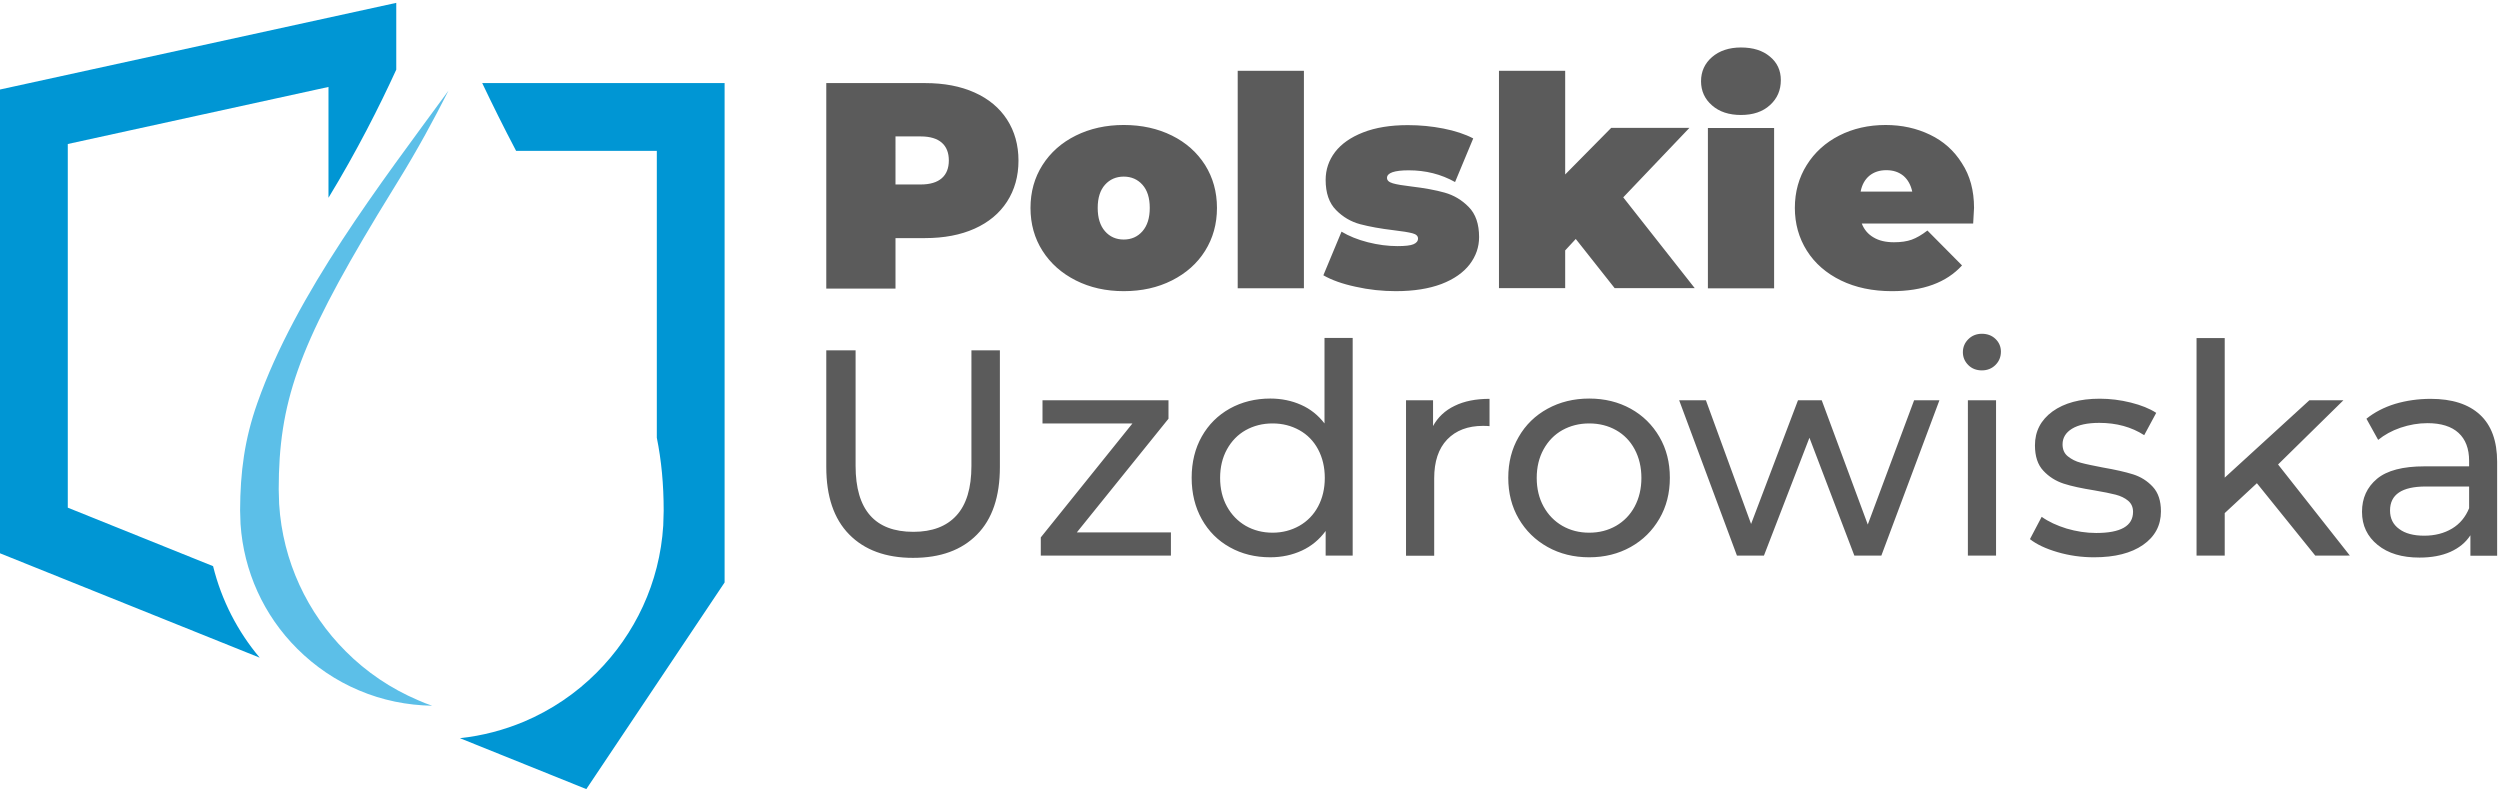
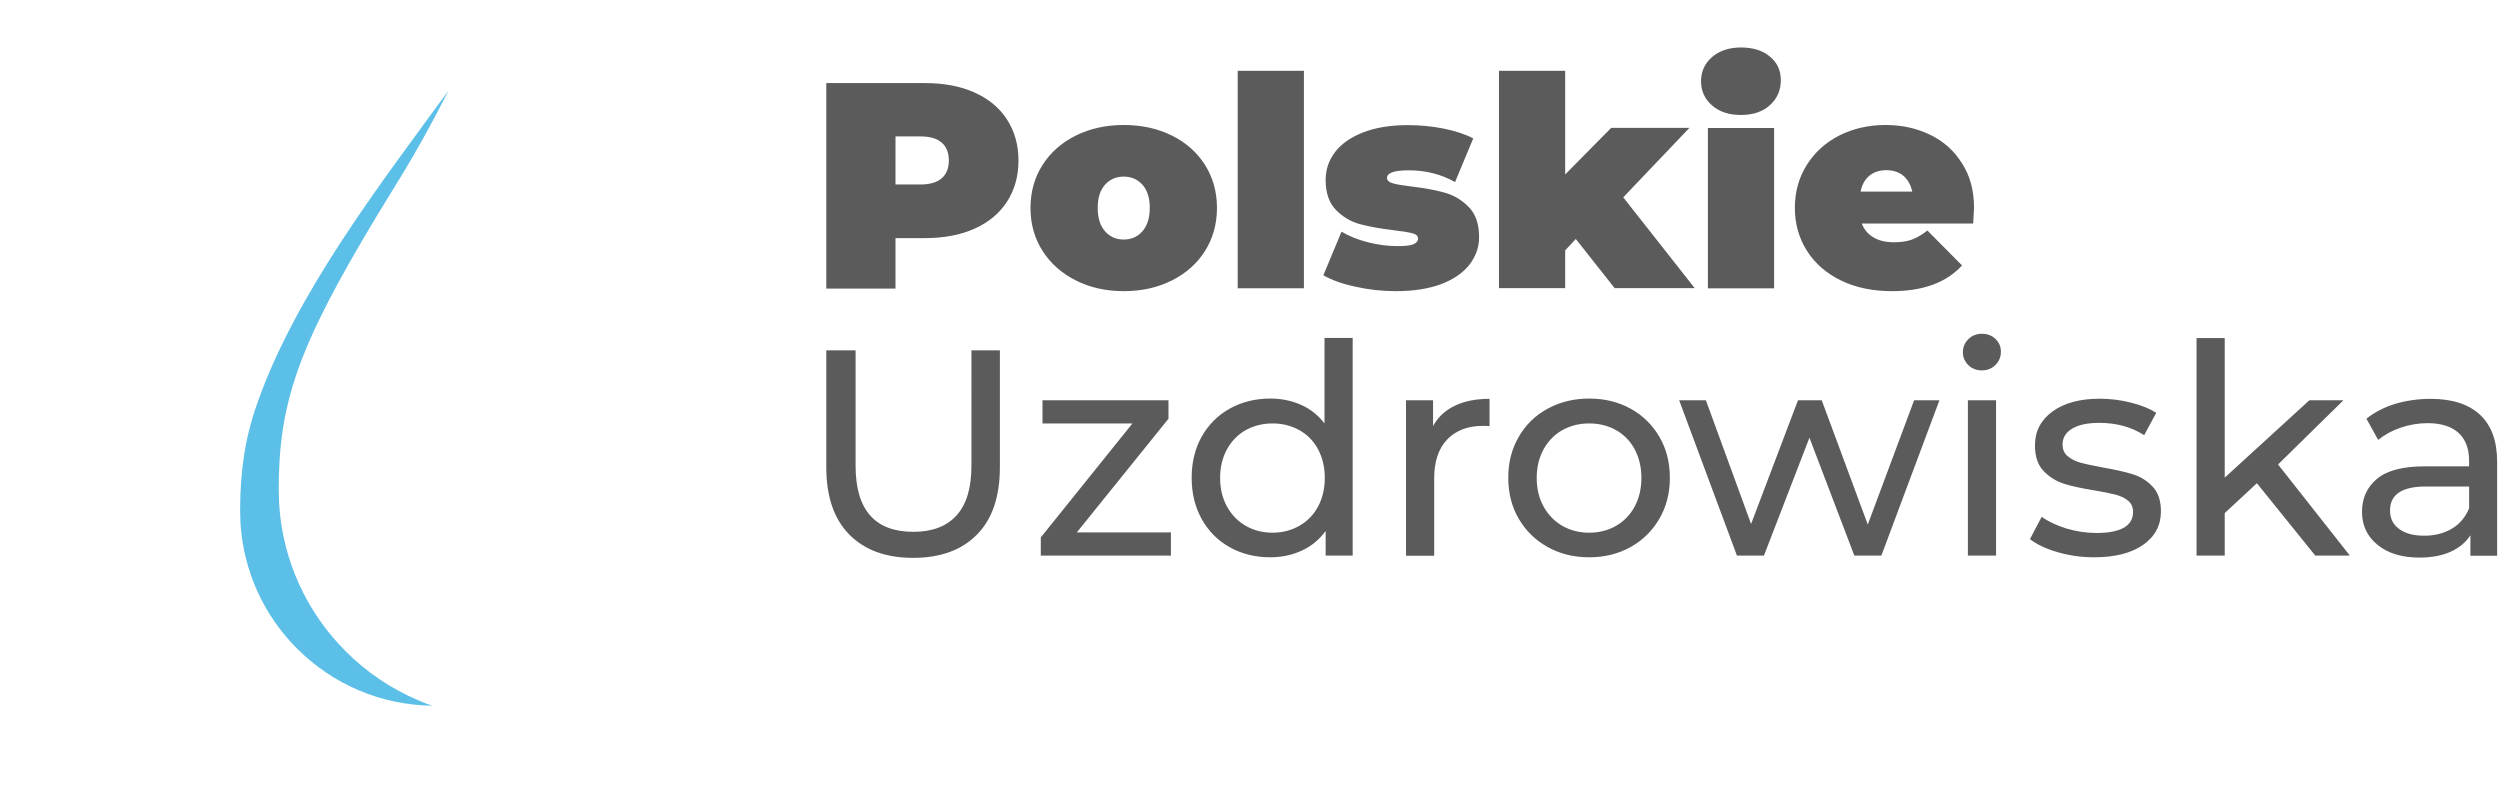
<svg xmlns="http://www.w3.org/2000/svg" xml:space="preserve" style="enable-background:new 0 0 1748.2 551.8" viewBox="0 0 1748.2 551.8">
-   <path d="M181.6 459.9 0 386.9V62.6L277.1 2v46.7c-11.8 25.8-27.7 57.2-47.4 89.6V60.8L47.4 100.7V355L149 395.9c5.9 23.9 17.2 45.7 32.6 64M337.2 58.1h169.5v349.2L410 551.8l-88.4-35.6c15.8-1.7 30.8-5.7 44.9-11.6 19.1-8.1 36.4-19.8 50.8-34.3 26.7-26.7 44-62.7 46.5-102.8l.3-10.3c0-18.7-1.6-35.3-4.8-51.1V105.5h-98.4c-8.9-16.9-16.8-32.9-23.7-47.4" style="fill:#0096d4" />
  <path d="M180 281.7c-9 25.4-12 48.4-12.1 75.2l.3 9.5c2.2 33 16.2 63.9 39.6 87.2 12.4 12.4 27.1 22.4 43.3 29.2 16.2 6.9 33.6 10.4 51.1 10.7-3.3-1.1-6.6-2.4-9.7-3.8-19.1-8.1-36.4-19.8-50.8-34.3-26.7-26.7-44-62.8-46.5-102.9l-.3-10.3c0-30.1 3.4-55 13.4-83.4 10.3-29.2 27.7-62.2 55.8-108.8l14.2-23.2c13.6-22 25.3-43.6 35.3-63.4-47.8 65.4-106.5 141.5-133.6 218.3" style="fill-rule:evenodd;clip-rule:evenodd;fill:#5cbfe8" />
  <path d="M1319.1 119c-4.8 0-8.7 1.3-11.9 3.9-3.1 2.6-5.2 6.3-6.1 11.1h36.1c-1-4.6-3-8.3-6.1-11-3.3-2.7-7.2-4-12-4m61.3 26.4c0 .7-.2 4.3-.6 10.9h-77.9c1.6 4.2 4.4 7.5 8.2 9.7 3.8 2.3 8.6 3.4 14.3 3.4 4.9 0 9.1-.6 12.4-1.8 3.3-1.2 7-3.3 11-6.4l24.2 24.4c-10.9 12-27.3 18-49 18-13.5 0-25.4-2.5-35.7-7.5-10.2-5-18.2-11.9-23.8-20.8-5.6-8.9-8.4-18.9-8.4-29.9 0-11.2 2.8-21.2 8.3-30 5.5-8.8 13.1-15.7 22.7-20.6 9.6-4.9 20.5-7.4 32.5-7.4 11.3 0 21.7 2.3 31 6.8 9.4 4.5 16.8 11.1 22.3 19.9 5.7 8.7 8.5 19.1 8.5 31.3zm-163-65c-8.3 0-15.1-2.2-20.2-6.7-5.1-4.4-7.7-10.1-7.7-16.9 0-6.8 2.6-12.5 7.7-16.9 5.1-4.4 11.9-6.7 20.2-6.7 8.5 0 15.2 2.1 20.3 6.4 5.1 4.2 7.6 9.7 7.6 16.4 0 7.1-2.5 12.9-7.6 17.5-5 4.6-11.8 6.9-20.3 6.9zm-23.1 9.1h46.3v112.1h-46.3V89.5zm-92.4 77.6-7.4 8v26.4h-46.3v-152h46.3V122l32.2-32.6h54.7l-46.3 48.6 50 63.5h-56l-27.2-34.4zm-125.7 36.5c-9.6 0-19-1-28.3-3.1-9.3-2-16.8-4.7-22.5-8l12.7-30.5c5.2 3.1 11.3 5.6 18.4 7.4 7.1 1.8 14 2.7 20.7 2.7 5.3 0 9.1-.4 11.2-1.3 2.1-.9 3.2-2.2 3.2-4 0-1.8-1.3-3-4-3.7-2.7-.7-7-1.4-13-2.1-9.2-1.1-16.9-2.5-23.4-4.2-6.4-1.7-12.1-5-16.9-9.9-4.9-4.9-7.3-12-7.3-21.1 0-7.2 2.2-13.7 6.6-19.5 4.4-5.7 10.9-10.3 19.6-13.7 8.7-3.4 19.1-5.1 31.3-5.1 8.5 0 16.8.8 24.9 2.4 8.1 1.6 15.1 3.9 20.8 6.9l-12.7 30.5c-9.8-5.5-20.6-8.2-32.4-8.2-10.1 0-15.2 1.8-15.2 5.3 0 1.8 1.4 3 4.1 3.8 2.7.8 7 1.5 12.9 2.2 9.2 1.1 16.9 2.5 23.3 4.3 6.4 1.8 12 5.1 16.8 10 4.9 4.9 7.3 12 7.3 21.1 0 7-2.2 13.3-6.6 19.1-4.4 5.7-10.9 10.3-19.7 13.7-8.8 3.3-19.3 5-31.8 5zM865.5 49.5h46.3v152.1h-46.3V49.5zm-79.7 118c5.3 0 9.7-1.9 13.1-5.8 3.4-3.9 5.1-9.3 5.1-16.3s-1.7-12.4-5.1-16.2c-3.4-3.8-7.8-5.7-13.1-5.7s-9.7 1.9-13.1 5.7c-3.4 3.8-5.1 9.2-5.1 16.2s1.7 12.4 5.1 16.3c3.4 3.9 7.8 5.8 13.1 5.8zm0 36.1c-12.4 0-23.6-2.5-33.5-7.5-9.9-5-17.7-11.9-23.3-20.7-5.6-8.8-8.4-18.8-8.4-30s2.8-21.2 8.4-30c5.6-8.8 13.4-15.7 23.3-20.6 9.9-4.9 21.1-7.4 33.5-7.4 12.6 0 23.8 2.5 33.7 7.4 9.9 4.9 17.6 11.8 23.2 20.6 5.5 8.8 8.3 18.8 8.3 30s-2.8 21.2-8.3 30c-5.5 8.8-13.3 15.7-23.2 20.7-9.9 5-21.1 7.5-33.7 7.5zm-142-74.6c6.6 0 11.5-1.5 14.8-4.4 3.3-2.9 4.9-7.1 4.9-12.4 0-5.3-1.6-9.5-4.9-12.4-3.3-2.9-8.2-4.4-14.8-4.4h-17.6V129h17.6zm3.1-70.9c13.3 0 24.8 2.2 34.6 6.6 9.8 4.4 17.4 10.7 22.7 18.9 5.3 8.2 8 17.8 8 28.7 0 10.9-2.7 20.5-8 28.7s-12.9 14.5-22.7 18.9c-9.8 4.4-21.4 6.6-34.6 6.6h-20.7v35.3h-48.4V58.1h69.1zm1048.3 316.5c7.5 0 14-1.7 19.5-5s9.4-8.1 11.9-14.2v-15.2h-30.3c-16.7 0-25 5.6-25 16.8 0 5.5 2.1 9.8 6.4 12.9 4.1 3.1 10 4.7 17.5 4.7m4.5-95.7c15 0 26.5 3.7 34.5 11.1 8 7.4 12 18.4 12 33v65.6h-18.7v-14.3c-3.3 5.1-8 8.9-14 11.6-6.1 2.7-13.3 4-21.6 4-12.2 0-21.9-2.9-29.2-8.8-7.3-5.9-11-13.6-11-23.2s3.5-17.2 10.5-23.1c7-5.8 18-8.7 33.2-8.7h31.2v-3.9c0-8.5-2.5-15-7.4-19.5s-12.2-6.8-21.7-6.8c-6.4 0-12.7 1.1-18.9 3.2-6.1 2.1-11.3 5-15.6 8.5l-8.2-14.8c5.6-4.5 12.3-8 20.1-10.4 7.8-2.3 16.1-3.5 24.8-3.5zm-121.5 59-22.5 20.9v29.7H1536V236.4h19.7V334l59.2-54.1h23.8l-45.7 44.9 50.2 63.7H1619l-40.8-50.6zm-113.8 51.8c-8.9 0-17.4-1.2-25.6-3.6-8.2-2.4-14.6-5.4-19.3-9.1l8.2-15.6c4.8 3.4 10.6 6.1 17.4 8.2 6.8 2 13.7 3.1 20.7 3.1 17.2 0 25.8-4.9 25.8-14.8 0-3.3-1.2-5.9-3.5-7.8-2.3-1.9-5.2-3.3-8.7-4.2-3.5-.9-8.4-1.9-14.9-3-8.7-1.4-15.9-2.9-21.4-4.7-5.5-1.8-10.3-4.8-14.2-9-4-4.2-5.9-10.2-5.9-17.8 0-9.8 4.1-17.7 12.3-23.7 8.2-5.9 19.2-8.9 33-8.9 7.2 0 14.5.9 21.7 2.7 7.2 1.8 13.2 4.2 17.8 7.2l-8.4 15.6c-8.9-5.7-19.3-8.6-31.4-8.6-8.3 0-14.7 1.4-19.1 4.1-4.4 2.7-6.6 6.4-6.6 10.9 0 3.6 1.2 6.4 3.7 8.4s5.5 3.6 9.1 4.5c3.6 1 8.7 2 15.3 3.3 8.7 1.5 15.8 3.1 21.2 4.8 5.4 1.7 10 4.6 13.8 8.7 3.8 4.1 5.7 9.8 5.7 17.2 0 9.8-4.2 17.7-12.6 23.5-8.2 5.7-19.6 8.6-34.1 8.6zM1385.9 259c-3.8 0-7-1.2-9.5-3.7s-3.8-5.5-3.8-9c0-3.6 1.3-6.6 3.8-9.1s5.7-3.8 9.5-3.8 7 1.2 9.5 3.6c2.5 2.4 3.8 5.4 3.8 8.9 0 3.7-1.3 6.8-3.8 9.3-2.5 2.5-5.7 3.8-9.5 3.8zm-9.8 20.9h19.7v108.6h-19.7V279.9zm-19.9 0-40.6 108.6h-18.9l-31.4-82.4-31.8 82.4h-18.9l-40.4-108.6h18.7l31.6 86.5 32.8-86.5h16.6l32.2 86.9 32.4-86.9h17.7zm-244.9 92.6c7 0 13.2-1.6 18.8-4.8 5.5-3.2 9.9-7.7 13-13.5 3.1-5.8 4.7-12.5 4.7-20s-1.6-14.2-4.7-20c-3.1-5.8-7.5-10.3-13-13.4-5.5-3.1-11.8-4.7-18.8-4.7s-13.2 1.6-18.8 4.7c-5.5 3.1-9.9 7.6-13.1 13.4-3.2 5.8-4.8 12.5-4.8 20s1.6 14.2 4.8 20c3.2 5.8 7.6 10.3 13.1 13.5 5.6 3.2 11.8 4.8 18.8 4.8zm0 17.2c-10.8 0-20.5-2.4-29.1-7.2-8.6-4.8-15.3-11.4-20.2-19.8-4.9-8.4-7.3-17.9-7.3-28.6 0-10.7 2.4-20.2 7.3-28.6 4.8-8.4 11.6-15 20.2-19.7 8.6-4.7 18.3-7.1 29.1-7.1s20.5 2.4 29 7.1c8.5 4.7 15.2 11.3 20.1 19.7 4.9 8.4 7.3 17.9 7.3 28.6 0 10.7-2.4 20.2-7.3 28.6-4.9 8.4-11.5 15-20.1 19.8-8.6 4.8-18.2 7.2-29 7.2zM1002 298.1c3.4-6.3 8.5-11.1 15.2-14.3 6.7-3.3 14.8-4.9 24.4-4.9V298c-1.1-.1-2.6-.2-4.5-.2-10.7 0-19 3.2-25.1 9.5-6.1 6.4-9.1 15.4-9.1 27.2v54.1h-19.7V279.9h18.9v18.2zm-112.1 74.4c6.8 0 13-1.6 18.7-4.8 5.6-3.2 10-7.7 13.1-13.5 3.1-5.8 4.7-12.5 4.7-20s-1.6-14.2-4.7-20c-3.1-5.8-7.5-10.3-13.1-13.4-5.6-3.1-11.8-4.7-18.7-4.7-7 0-13.2 1.6-18.8 4.7-5.5 3.1-9.9 7.6-13.1 13.4-3.2 5.8-4.8 12.5-4.8 20s1.6 14.2 4.8 20c3.2 5.8 7.6 10.3 13.1 13.5 5.6 3.2 11.9 4.8 18.8 4.8zm56-136.1v152.1H927v-17.2c-4.4 6-9.9 10.6-16.6 13.7-6.7 3.1-14.1 4.7-22.1 4.7-10.5 0-19.9-2.3-28.3-7-8.3-4.6-14.9-11.2-19.6-19.6-4.7-8.4-7.1-18.1-7.1-29 0-10.9 2.4-20.6 7.1-28.9 4.7-8.3 11.2-14.8 19.6-19.5 8.3-4.6 17.8-7 28.3-7 7.8 0 15 1.5 21.5 4.4 6.6 2.9 12 7.3 16.4 13v-59.8h19.7zM818.8 372.3v16.2h-91v-12.7l64.1-79.7H729v-16.2h88.1v12.9L753 372.3h65.8zm-180.3 17.8c-19.1 0-34-5.5-44.7-16.4-10.7-10.9-16-26.6-16-47.1V245h20.5v80.8c0 30.7 13.5 46.1 40.4 46.1 13.1 0 23.2-3.8 30.1-11.4 7-7.6 10.5-19.2 10.5-34.7V245h19.9v81.6c0 20.6-5.3 36.4-16 47.2-10.7 10.9-25.6 16.3-44.7 16.3z" style="fill:#5b5b5b" />
</svg>